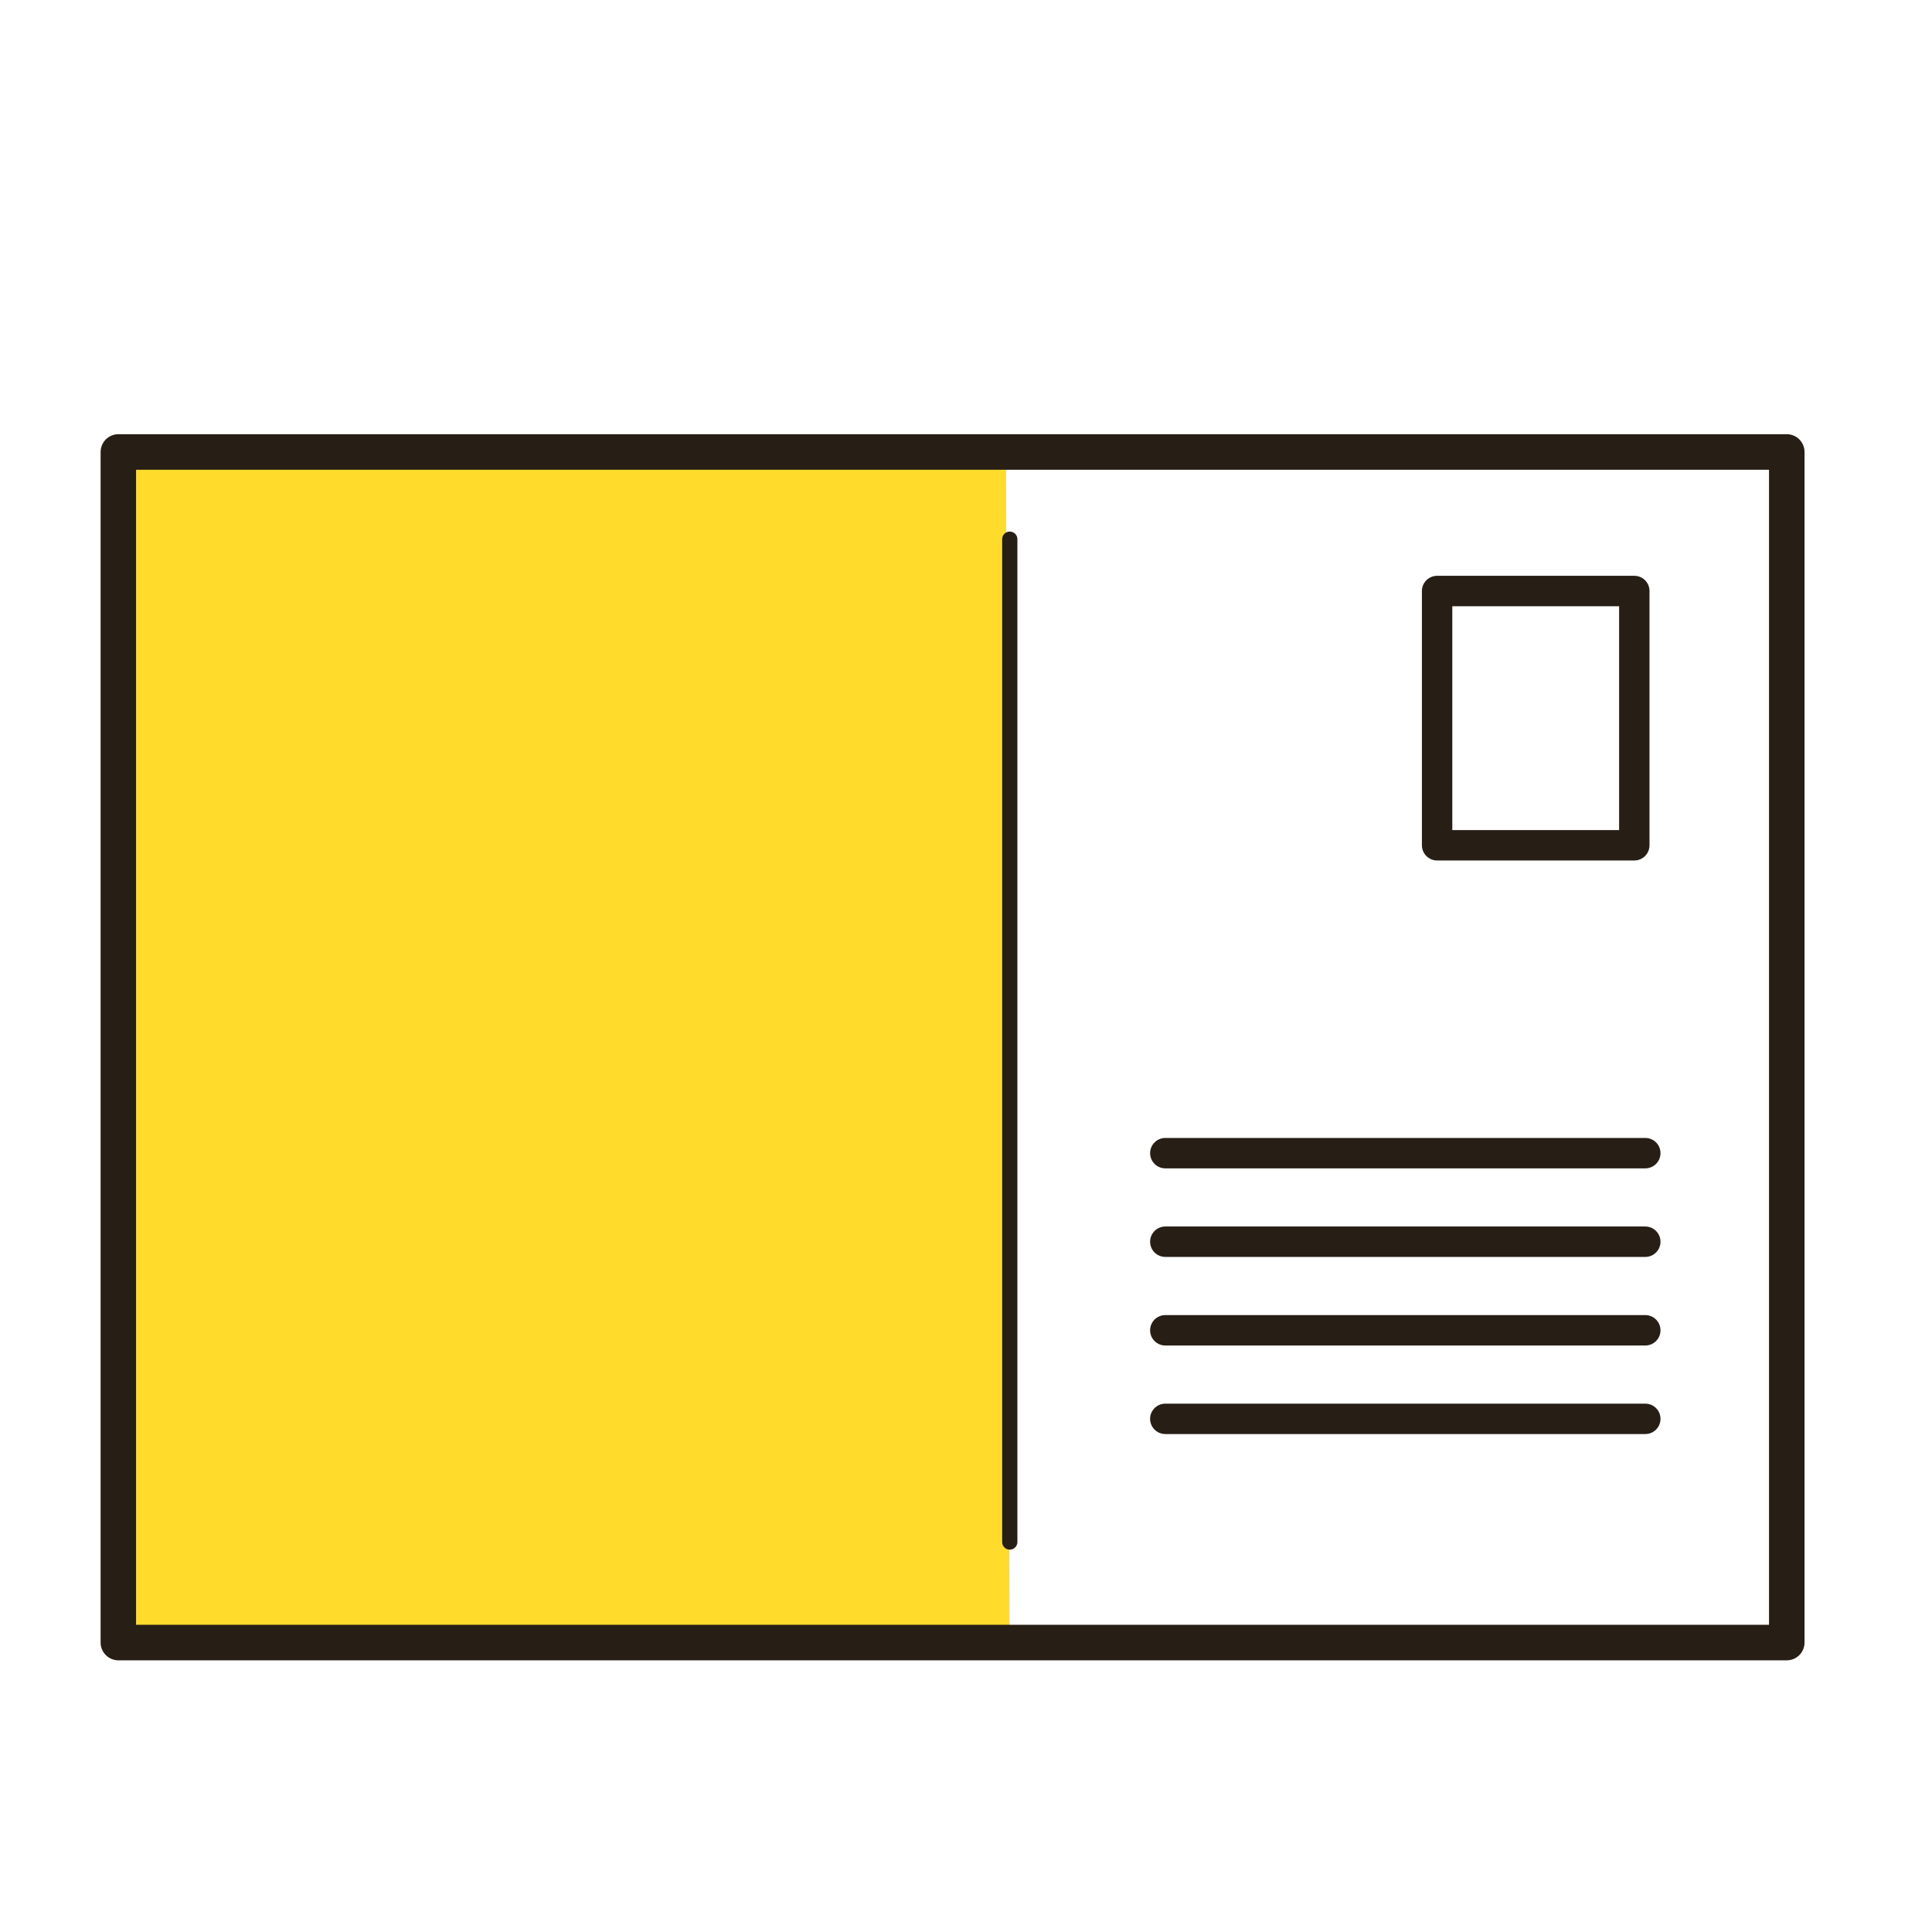
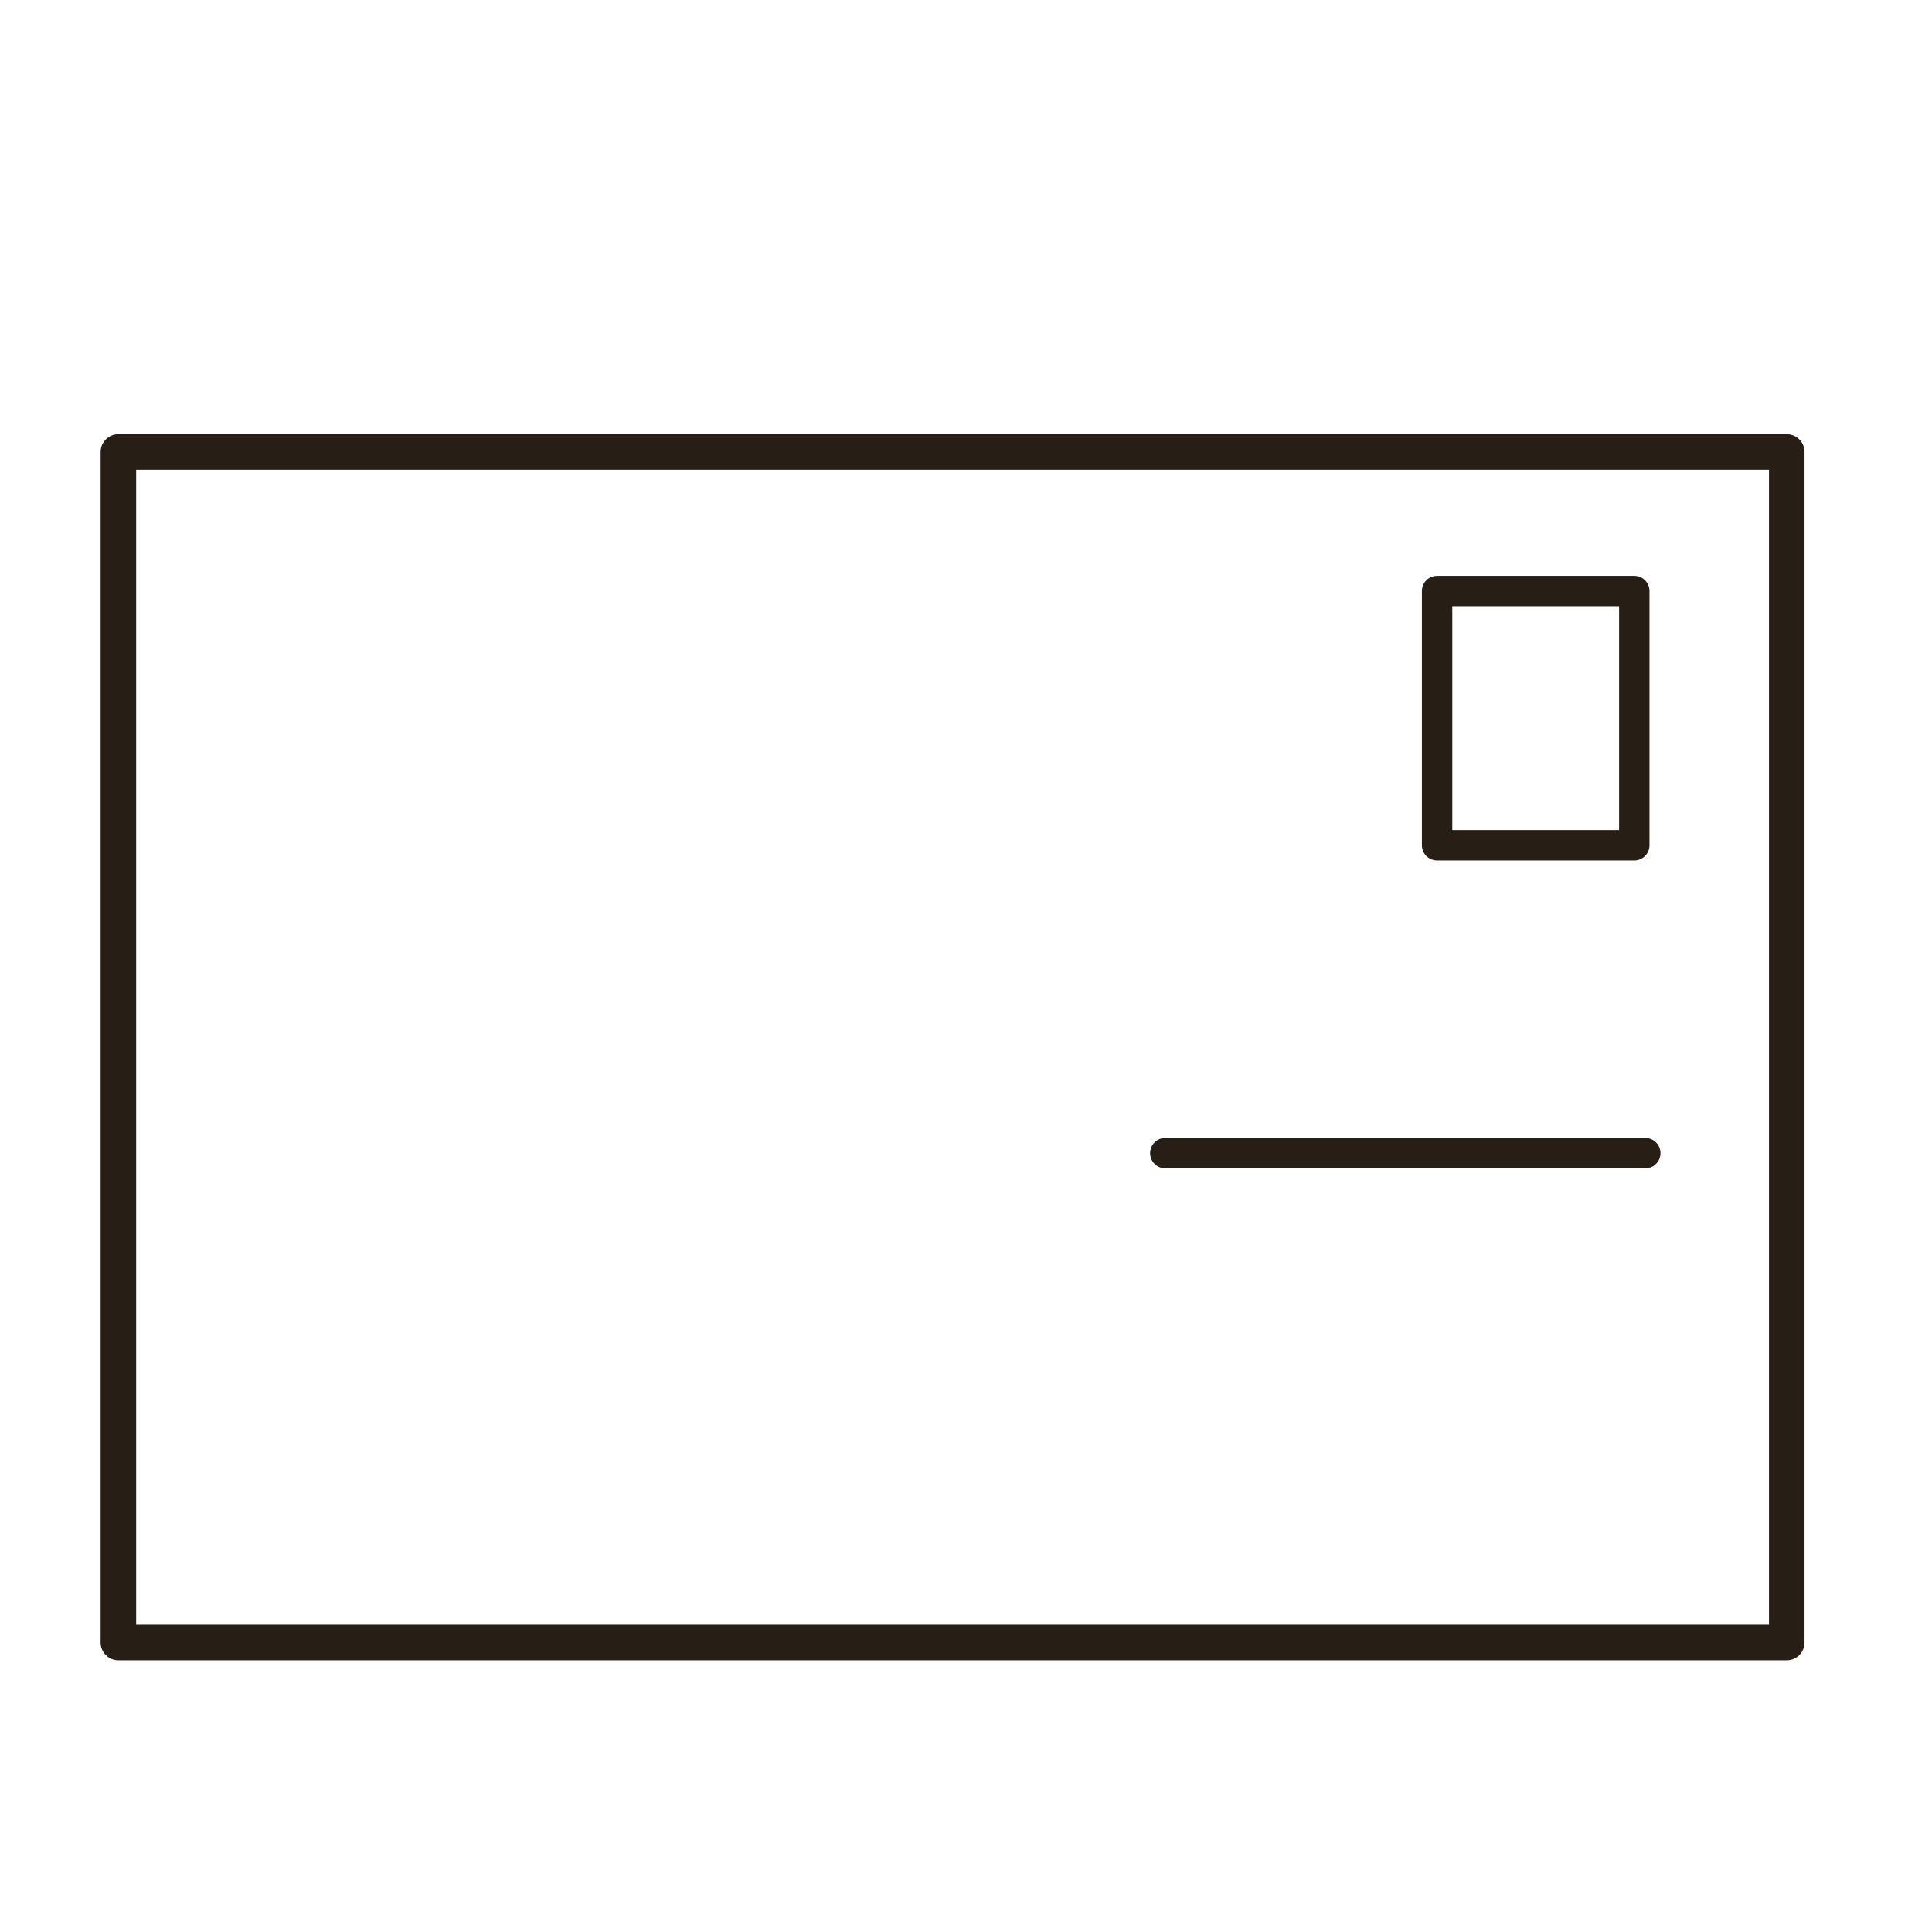
<svg xmlns="http://www.w3.org/2000/svg" version="1.1" id="Ebene_1" x="0px" y="0px" width="566.93px" height="566.93px" viewBox="0 0 566.93 566.93" enable-background="new 0 0 566.93 566.93" xml:space="preserve">
  <g>
-     <polygon fill="#FFDB2C" points="296.281,484.691 40.04,481.632 40.04,132.212 295.218,132.212  " />
    <g>
      <path fill="#271E15" d="M524.321,127.414H34.737c-2.866,0-5.211,2.334-5.211,5.211v349.378c0,2.871,2.345,5.205,5.211,5.205    h489.584c2.865,0,5.205-2.334,5.205-5.205V132.625C529.526,129.749,527.187,127.414,524.321,127.414z M519.104,137.841v338.945    H39.954V137.841H519.104z" />
      <g>
        <path fill="#271E15" d="M479.58,252.5h-57.873c-2.457,0-4.459-1.999-4.459-4.462v-74.616c0-2.458,2.002-4.455,4.459-4.455h57.873     c2.469,0,4.454,1.997,4.454,4.455v74.616C484.034,250.501,482.049,252.5,479.58,252.5z M426.167,243.584h48.948v-65.695h-48.948     V243.584z" />
      </g>
      <g>
-         <path fill="#271E15" d="M482.806,342.843H341.944c-2.452,0-4.454-1.996-4.454-4.465c0-2.458,2.002-4.454,4.454-4.454h140.861     c2.463,0,4.454,1.996,4.454,4.454C487.26,340.847,485.269,342.843,482.806,342.843z" />
+         <path fill="#271E15" d="M482.806,342.843H341.944c-2.452,0-4.454-1.996-4.454-4.465c0-2.458,2.002-4.454,4.454-4.454h140.861     c2.463,0,4.454,1.996,4.454,4.454C487.26,340.847,485.269,342.843,482.806,342.843" />
      </g>
      <g>
-         <path fill="#271E15" d="M482.806,368.833H341.944c-2.452,0-4.454-1.996-4.454-4.465c0-2.458,2.002-4.46,4.454-4.46h140.861     c2.463,0,4.454,2.002,4.454,4.46C487.26,366.837,485.269,368.833,482.806,368.833z" />
-       </g>
+         </g>
      <g>
-         <path fill="#271E15" d="M482.806,394.828H341.944c-2.452,0-4.454-2.001-4.454-4.465c0-2.458,2.002-4.459,4.454-4.459h140.861     c2.463,0,4.454,2.001,4.454,4.459C487.26,392.827,485.269,394.828,482.806,394.828z" />
-       </g>
+         </g>
      <g>
-         <path fill="#271E15" d="M482.806,420.808H341.944c-2.452,0-4.454-1.996-4.454-4.459c0-2.464,2.002-4.454,4.454-4.454h140.861     c2.463,0,4.454,1.99,4.454,4.454C487.26,418.812,485.269,420.808,482.806,420.808z" />
-       </g>
+         </g>
      <g>
-         <path fill="#271E15" d="M296.308,454.735c-1.229,0-2.228-0.998-2.228-2.228v-294.29c0-1.239,0.998-2.232,2.228-2.232     c1.234,0,2.237,0.993,2.237,2.232v294.29C298.545,453.737,297.542,454.735,296.308,454.735z" />
-       </g>
+         </g>
    </g>
  </g>
</svg>